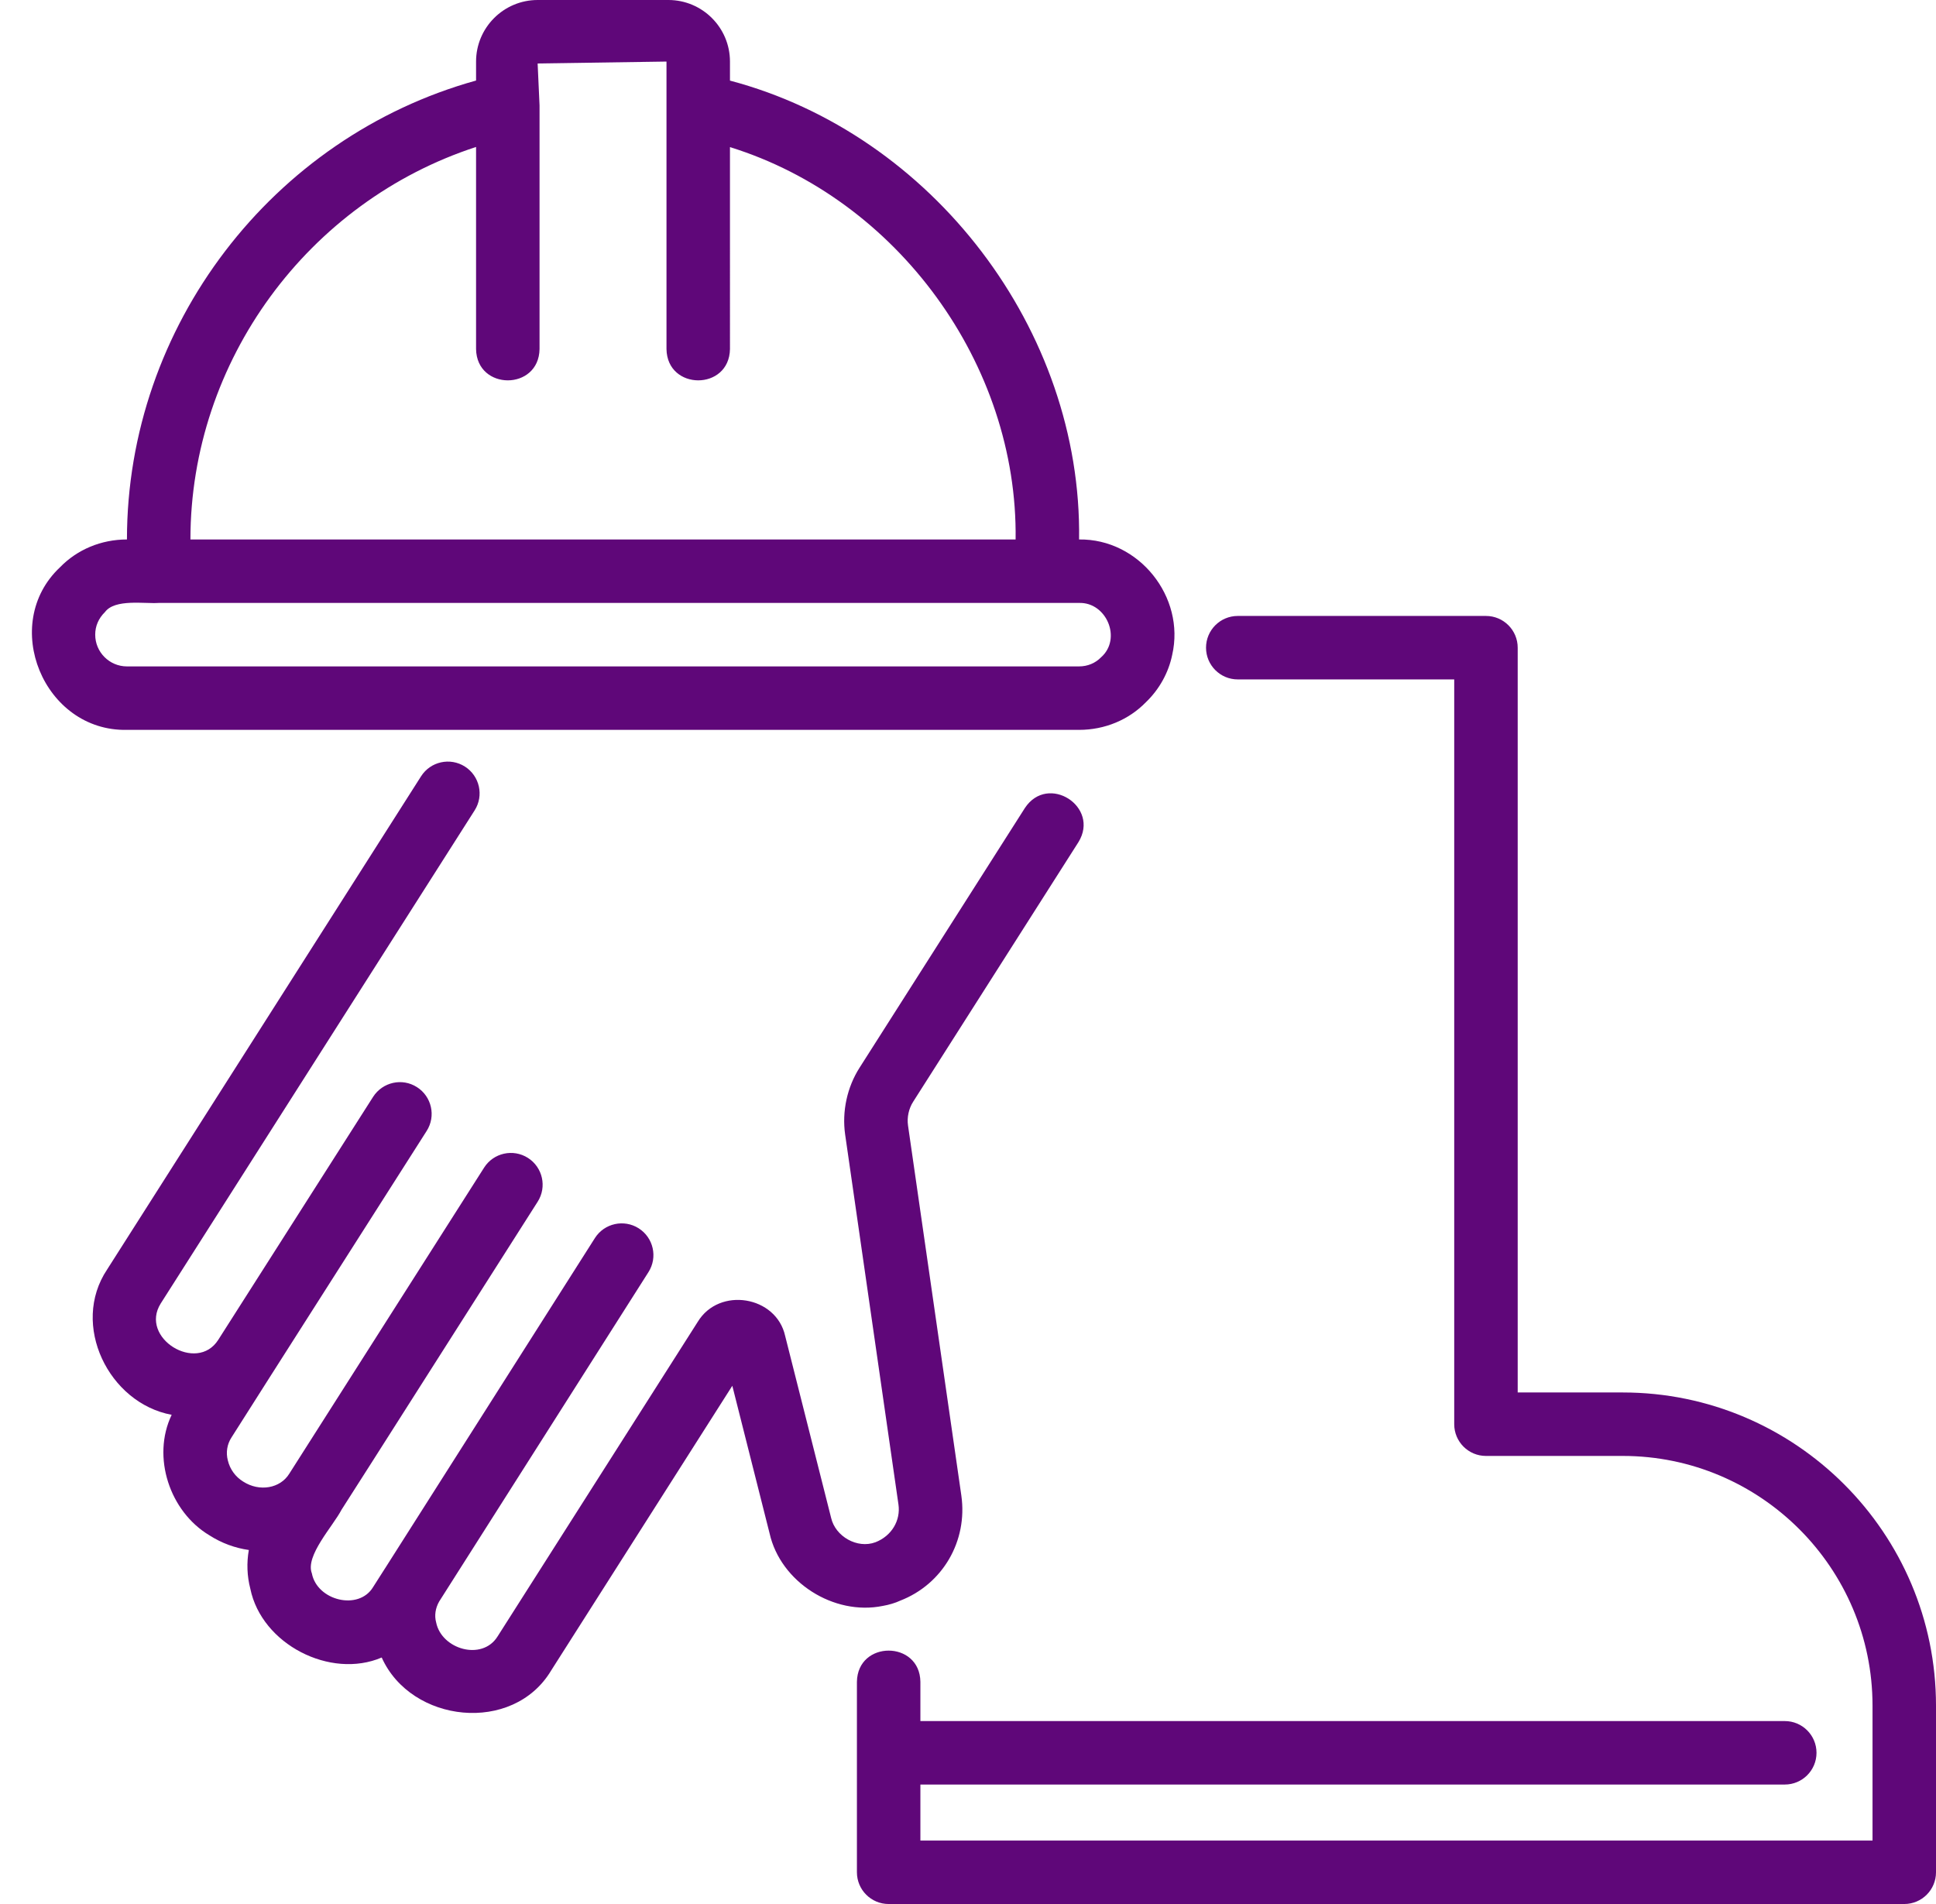
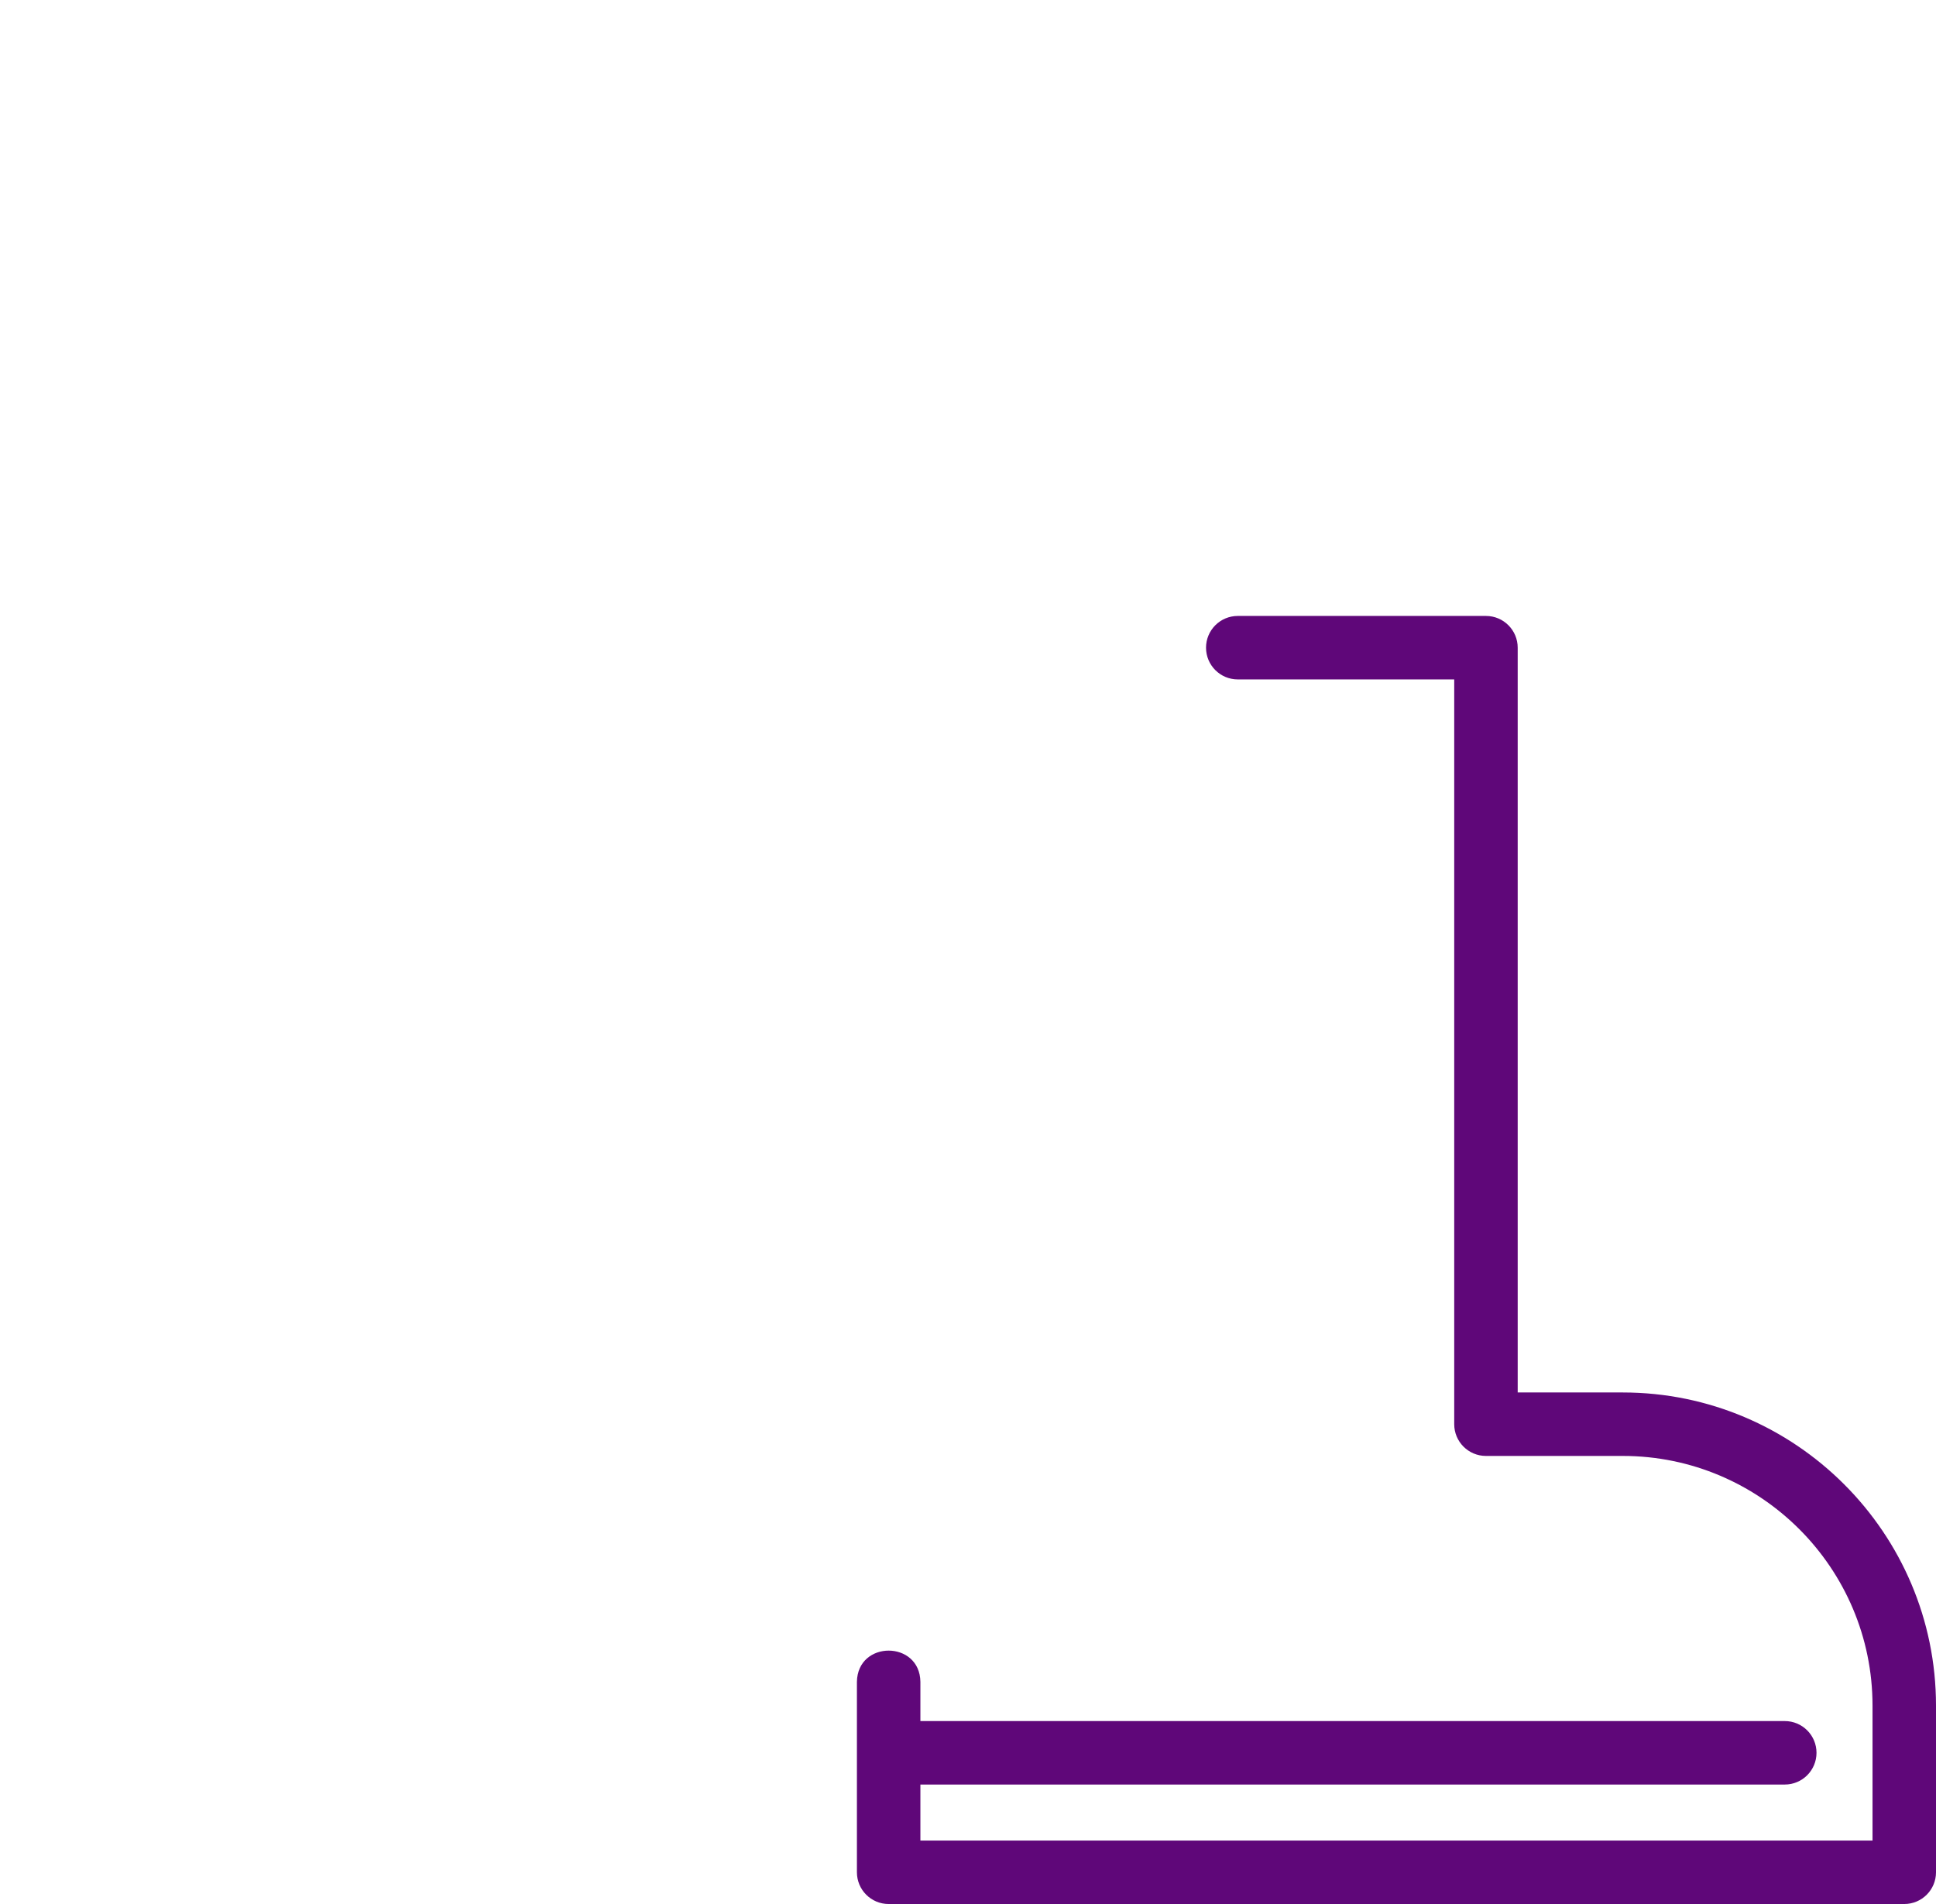
<svg xmlns="http://www.w3.org/2000/svg" fill="#5f0779" height="60" preserveAspectRatio="xMidYMid meet" version="1" viewBox="1.0 2.0 61.0 60.0" width="61" zoomAndPan="magnify">
  <g>
    <g id="change1_1">
-       <path d="M35,25c0.811,0,1.565-0.317,2.104-0.87 c0.428-0.411,0.716-0.937,0.83-1.494C38.352,20.81,36.885,18.973,35,19 c0.096-6.592-4.62-12.774-11-14.46V3.94C24,2.87,23.13,2,22.06,2h-4.119 C16.87,2,16,2.87,16,3.94v0.598C9.579,6.321,5,12.277,5,19 c-0.812,0-1.566,0.317-2.107,0.874c-1.912,1.793-0.515,5.182,2.108,5.126 C5,25,35,25,35,25z M16,6.631V13c0.022,1.314,1.978,1.315,2-0 C18,13,18,5.32,18,5.32L17.94,4L22,3.94c0.001,0.718-0.001,8.131,0,9.06 c0.021,1.313,1.978,1.316,2-0C24,13,24,6.636,24,6.636 C29.276,8.273,33.074,13.484,33,19H7C7,13.362,10.719,8.35,16,6.631z M4,22 c0-0.267,0.103-0.513,0.307-0.712c0.313-0.424,1.245-0.257,1.693-0.288 C6,21,34,21,34,21h1c0.865-0.026,1.353,1.128,0.694,1.712C35.513,22.898,35.267,23,35,23H5 C4.448,23,4,22.551,4,22z" />
      <path d="M52.13,45.88h-3.31V22.41c0-0.552-0.447-1-1-1H40c-0.553,0-1,0.448-1,1 s0.447,1,1,1h6.82v23.47c0,0.552,0.447,1,1,1h4.31C56.47,47.88,60,51.41,60,55.75V60 H30v-1.765h27.235c0.553,0,1-0.448,1-1s-0.447-1-1-1H30V55 c-0.016-1.311-1.981-1.316-2,0C28,55,28,61,28,61c0,0.552,0.447,1,1,1h32 c0.553,0,1-0.448,1-1c0,0,0-5.25,0-5.25C62,50.308,57.572,45.88,52.13,45.88z" />
-       <path d="M28.816,52.606c0.198-0.034,0.4-0.096,0.544-0.164 c1.342-0.518,2.135-1.881,1.93-3.315l-1.68-11.66 c-0.037-0.254,0.023-0.533,0.163-0.75l5.207-8.18 c0.686-1.113-0.96-2.176-1.688-1.074c0-0-5.205,8.177-5.205,8.177 c-0.396,0.616-0.562,1.385-0.458,2.112l1.68,11.66 c0.071,0.498-0.21,0.987-0.725,1.188c-0.577,0.214-1.262-0.185-1.396-0.765 c-0,0-1.449-5.736-1.449-5.736c-0.278-1.263-2.077-1.56-2.754-0.445 c0-0-6.309,9.917-6.309,9.917c-0.486,0.777-1.765,0.404-1.934-0.446 c-0.058-0.213-0.025-0.446,0.095-0.657l6.595-10.381 c0.297-0.466,0.158-1.084-0.308-1.38c-0.465-0.295-1.084-0.158-1.38,0.308 l-6.617,10.416c-0,0.001-0.001,0.001-0.002,0.002l-0.369,0.579 c-0.451,0.751-1.764,0.431-1.93-0.432c-0.214-0.555,0.666-1.484,0.938-2.01 c0.001-0.002,0.002-0.003,0.003-0.004c0.011-0.006,6.159-9.679,6.174-9.697 c0.297-0.466,0.159-1.084-0.307-1.381c-0.467-0.296-1.084-0.159-1.381,0.307 L10.116,48.438c-0.285,0.465-0.939,0.581-1.454,0.25 c-0.241-0.148-0.416-0.385-0.484-0.669c-0.064-0.247-0.024-0.507,0.117-0.723 l1.27-2c0-0,0-0.001,0.001-0.001l4.878-7.657 c0.297-0.466,0.159-1.084-0.307-1.38c-0.465-0.298-1.082-0.159-1.381,0.306 L7.877,44.221c-0.673,1.062-2.497-0.057-1.813-1.145 c-0,0,9.891-15.539,9.891-15.539c0.297-0.466,0.159-1.084-0.307-1.381 c-0.467-0.296-1.084-0.159-1.381,0.307L4.374,42.007 c-1.161,1.738,0.05,4.21,2.035,4.577c-0.637,1.333-0.059,3.053,1.19,3.798 c0.388,0.249,0.812,0.401,1.241,0.462c-0.071,0.403-0.057,0.82,0.047,1.219 c0.357,1.754,2.525,2.86,4.14,2.169c0.93,2.071,4.136,2.416,5.336,0.414 c-0,0,5.711-8.977,5.711-8.977l1.174,4.649 C25.591,51.853,27.269,52.922,28.816,52.606z" />
    </g>
  </g>
</svg>